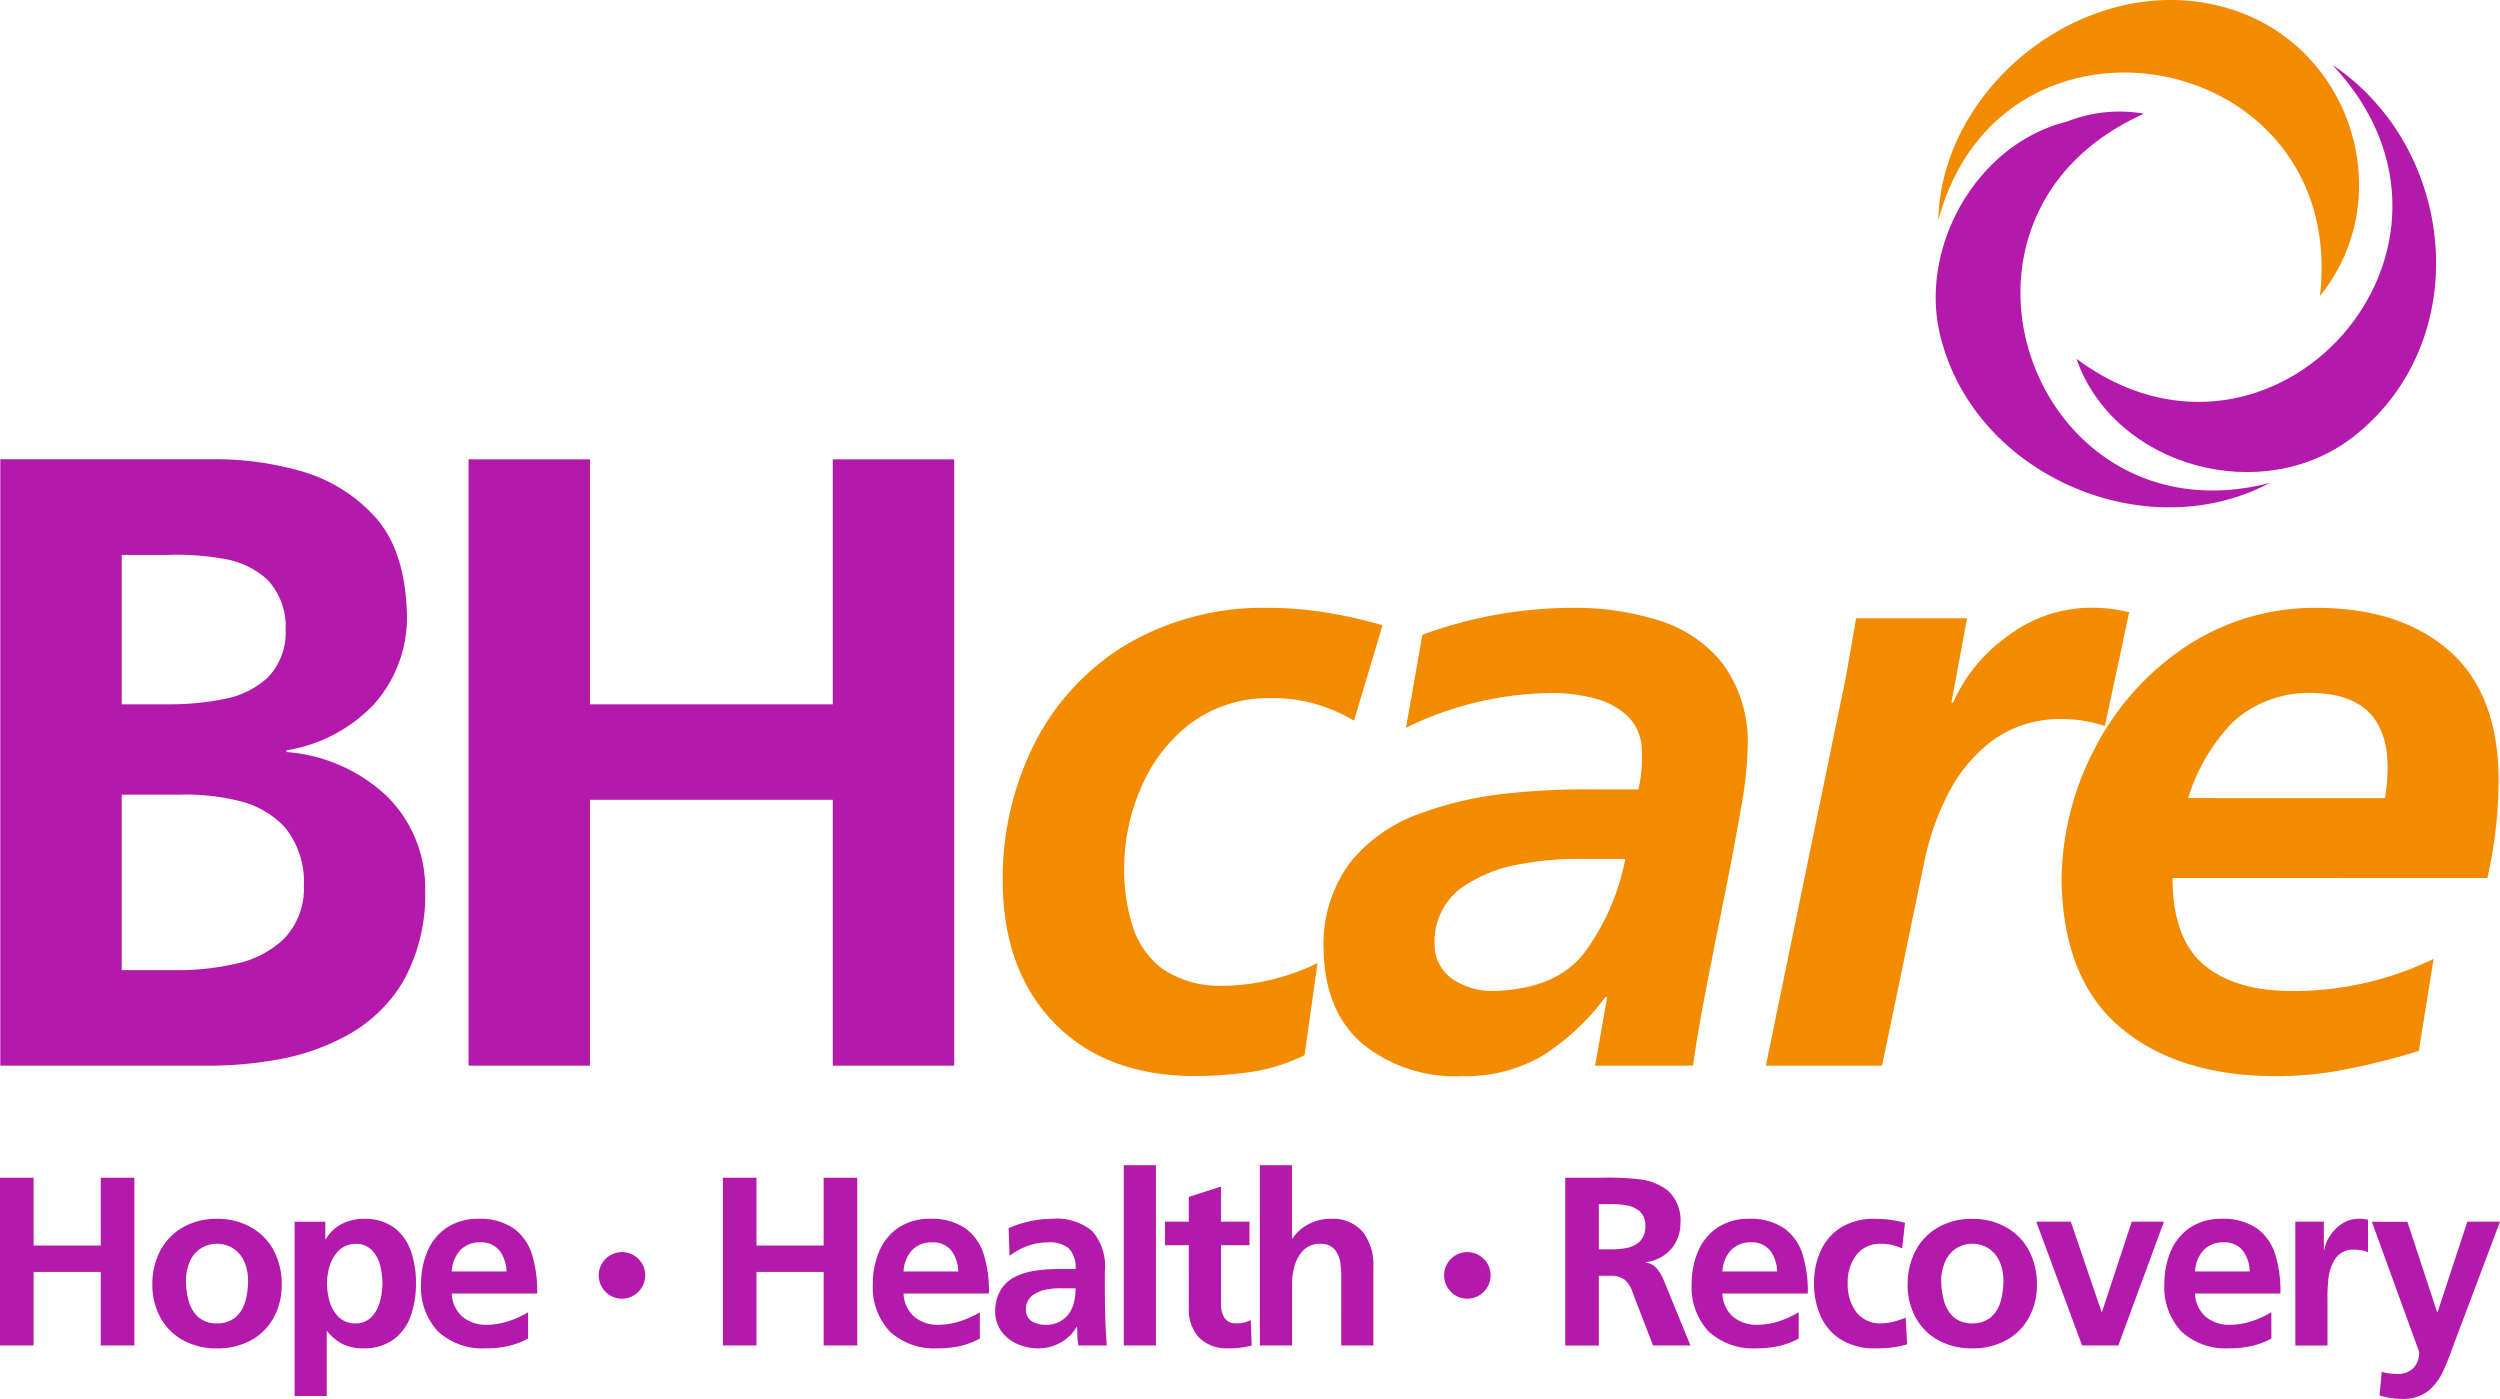
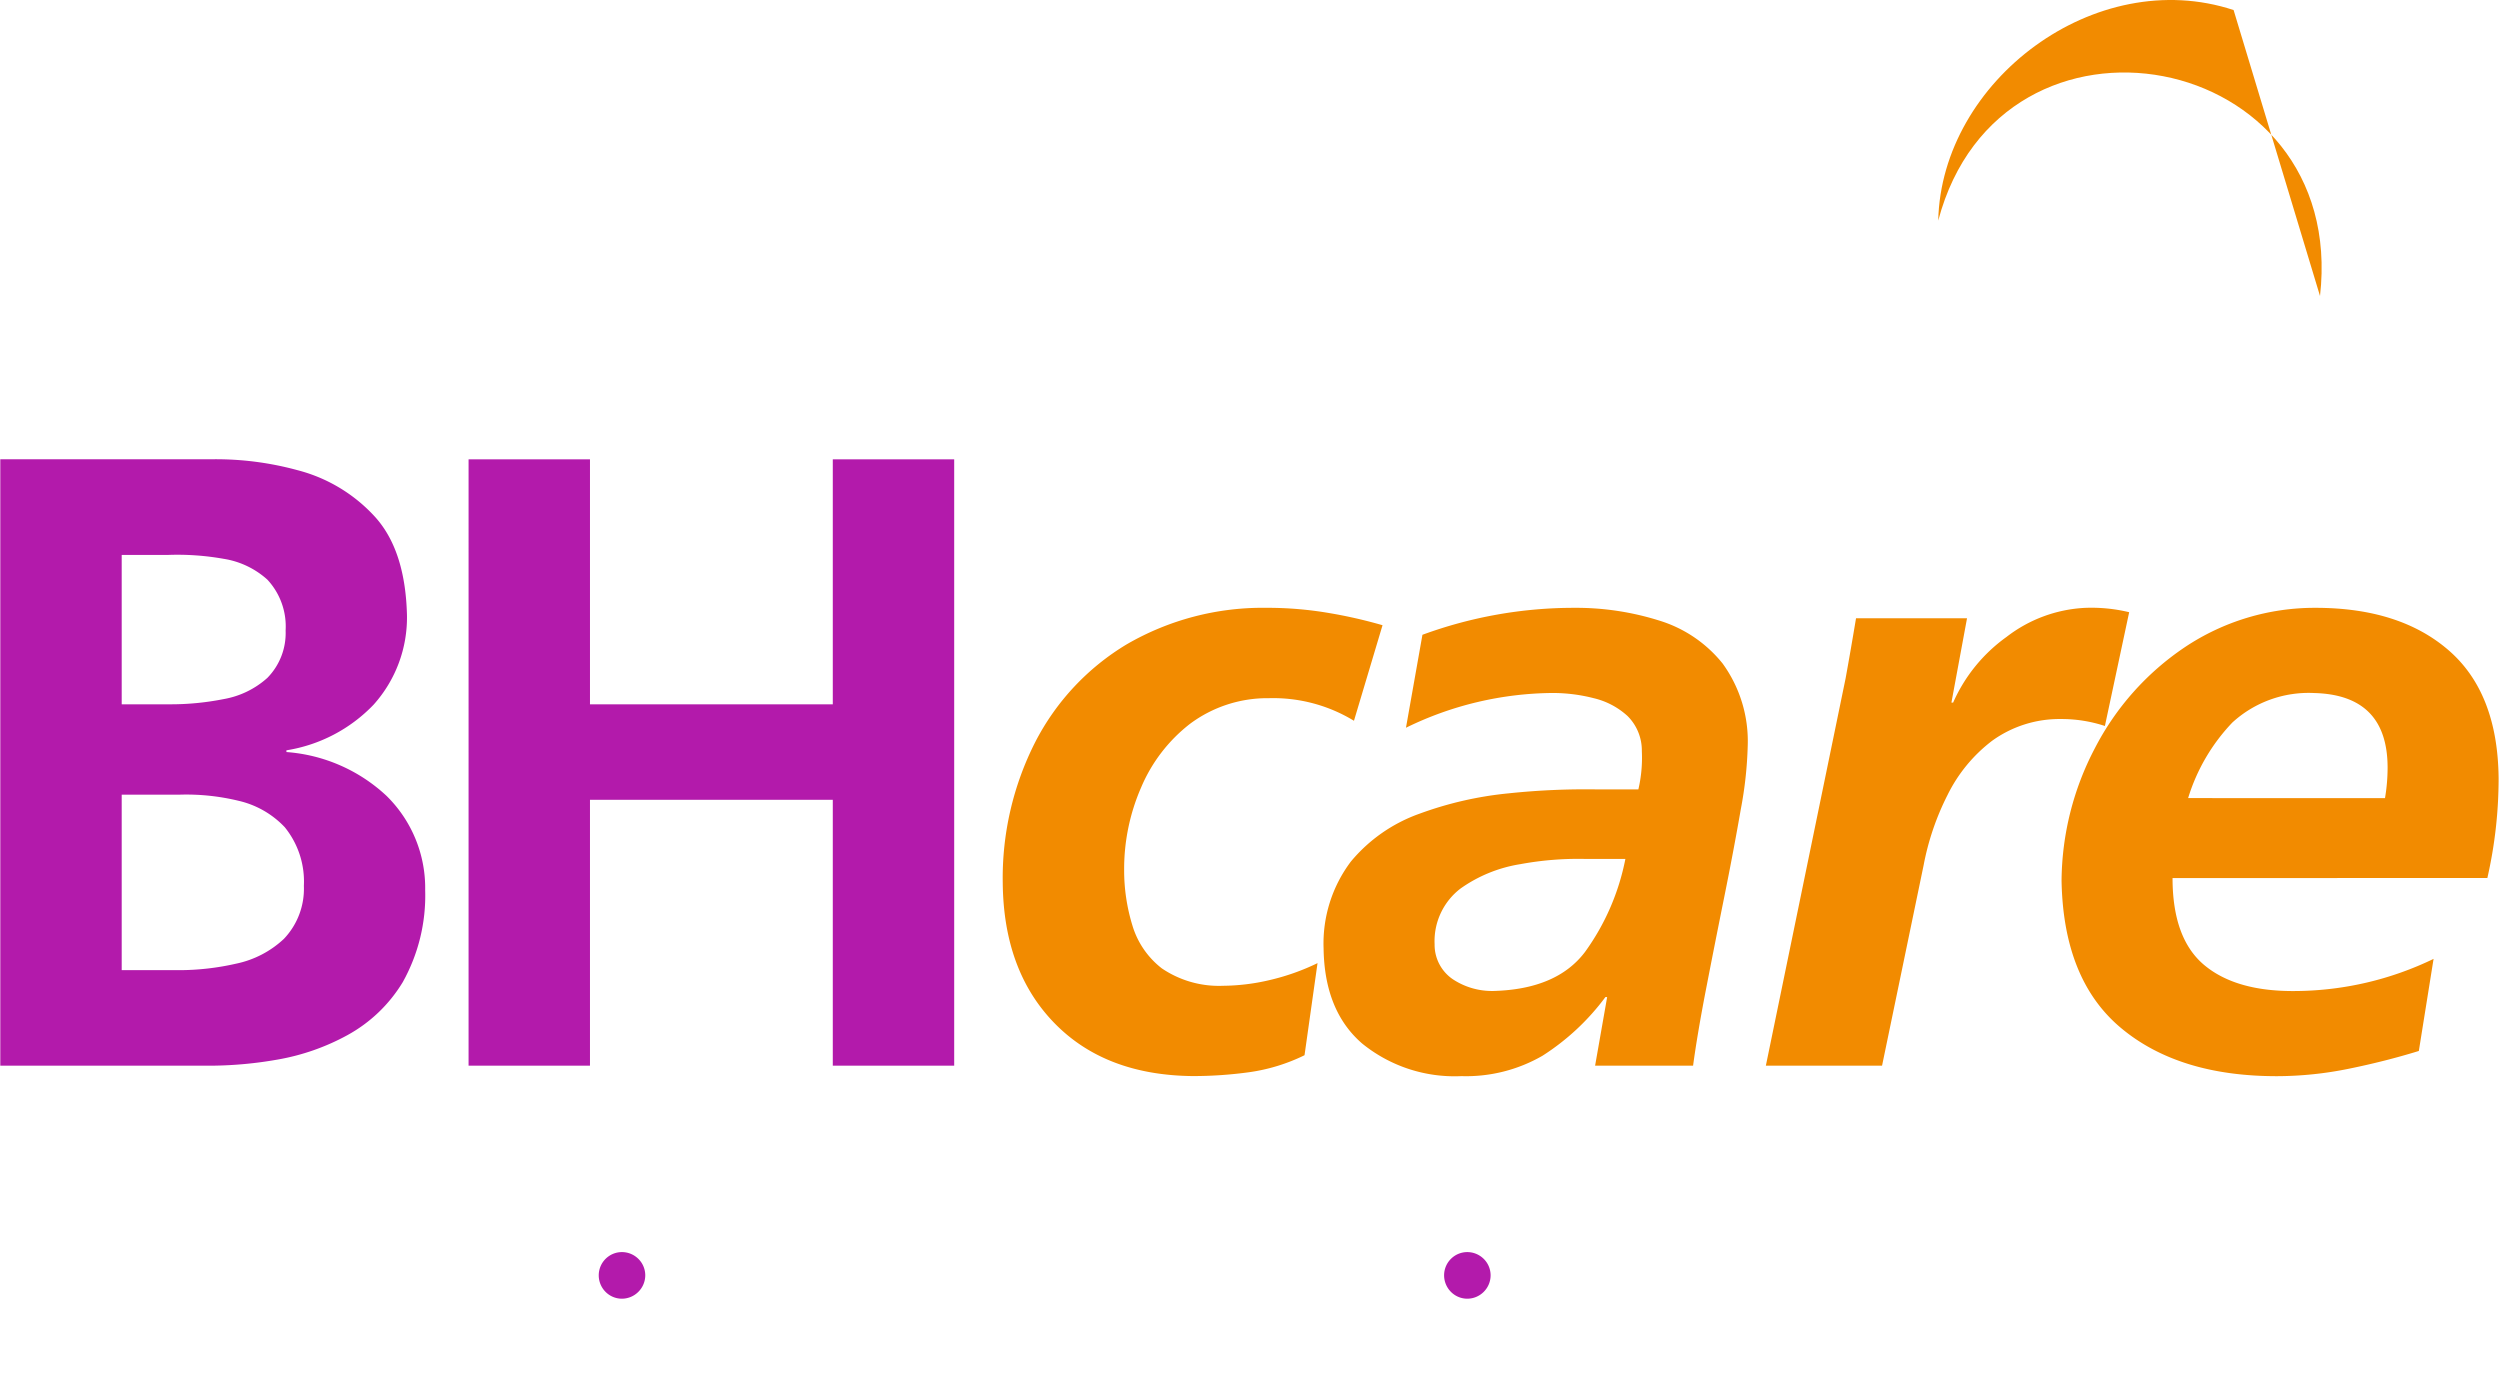
<svg xmlns="http://www.w3.org/2000/svg" width="199.958" height="111.885" viewBox="0 0 199.958 111.885">
  <defs>
    <style>.a{fill:#f28b00;}.b{fill:#b31aab;}</style>
  </defs>
  <g transform="translate(0 106.844)">
-     <path class="a" d="M178.578-83.17c2.262-19.855-25.509-25.007-30.536-6.032.251-11.184,12.566-20.483,23.624-16.839C181.217-102.9,184.861-90.961,178.578-83.17Z" transform="translate(6.984)" />
-     <path class="b" d="M158.6-78.378c15.708,11.687,34.18-8.922,20.483-23.5,9.927,6.66,11.435,21.991,1.759,29.656C173.556-66.44,161.618-69.708,158.6-78.378Z" transform="translate(7.483 0.234)" />
-     <path class="b" d="M158.355-97.521a11.311,11.311,0,0,1,6.157-.628c-18.347,8.168-8.922,34.431,10.053,29.53-9.927,5.278-23.75-.628-26.389-11.938C146.543-87.594,151.193-95.762,158.355-97.521Z" transform="translate(6.975 0.402)" />
+     <path class="a" d="M178.578-83.17c2.262-19.855-25.509-25.007-30.536-6.032.251-11.184,12.566-20.483,23.624-16.839Z" transform="translate(6.984)" />
    <path class="b" d="M.023-71.766H16.947a24.788,24.788,0,0,1,6.832.869,12.675,12.675,0,0,1,6.1,3.613q2.532,2.675,2.67,7.957a10.438,10.438,0,0,1-2.67,7.192,12.323,12.323,0,0,1-6.971,3.648v.139a13.14,13.14,0,0,1,8.011,3.509,10.329,10.329,0,0,1,3.087,7.54,14.2,14.2,0,0,1-1.8,7.366,11.788,11.788,0,0,1-4.439,4.239,18.033,18.033,0,0,1-5.583,1.946,31.664,31.664,0,0,1-5.237.486H.023Zm9.71,19.6h3.954a21.653,21.653,0,0,0,4.2-.417,7.026,7.026,0,0,0,3.5-1.7,5.118,5.118,0,0,0,1.457-3.787,5.5,5.5,0,0,0-1.457-4.065,6.8,6.8,0,0,0-3.5-1.668,21.111,21.111,0,0,0-4.4-.313H9.733Zm0,21.264h4.578a20.561,20.561,0,0,0,4.578-.521,7.944,7.944,0,0,0,3.815-1.98,5.806,5.806,0,0,0,1.6-4.239,6.9,6.9,0,0,0-1.526-4.691,7.343,7.343,0,0,0-3.711-2.119,17.707,17.707,0,0,0-4.751-.486H9.733Zm27.744-40.86h9.71v19.6H66.608v-19.6h9.71v48.5h-9.71V-44.526H47.187v21.264h-9.71Z" transform="translate(0.001 1.655)" />
    <path class="a" d="M104.681-51.384a12.411,12.411,0,0,0-6.8-1.807,10.349,10.349,0,0,0-6.312,2.05,12.682,12.682,0,0,0-3.919,5.108A16.287,16.287,0,0,0,86.3-39.5a15.013,15.013,0,0,0,.659,4.482,6.8,6.8,0,0,0,2.358,3.44,8.134,8.134,0,0,0,4.89,1.39,16.7,16.7,0,0,0,3.711-.452A18.141,18.141,0,0,0,101.767-32l-1.04,7.366a14.67,14.67,0,0,1-4.4,1.355,33.019,33.019,0,0,1-4.543.313q-7.005-.07-11.063-4.239T76.59-38.39a23.984,23.984,0,0,1,2.6-11.292A19.53,19.53,0,0,1,86.508-57.5a21.651,21.651,0,0,1,11.167-2.919A29.257,29.257,0,0,1,102.7-60a38.094,38.094,0,0,1,4.266.973Zm6.451,17.859a3.331,3.331,0,0,0,1.456,2.814,5.682,5.682,0,0,0,3.261.938q5.063-.139,7.317-3.127a18.855,18.855,0,0,0,3.225-7.435h-3.26a25.482,25.482,0,0,0-5.132.417,11.363,11.363,0,0,0-4.786,1.946A5.293,5.293,0,0,0,111.131-33.525Zm13.8,4.239h-.138a18.958,18.958,0,0,1-5.029,4.691,12.205,12.205,0,0,1-6.485,1.633,11.722,11.722,0,0,1-7.942-2.606q-3.017-2.606-3.086-7.609a10.89,10.89,0,0,1,2.184-6.949,12.642,12.642,0,0,1,5.479-3.822,28.7,28.7,0,0,1,7.145-1.633,58.659,58.659,0,0,1,7.109-.313h3.26a11.126,11.126,0,0,0,.278-3.058,3.892,3.892,0,0,0-1.145-2.814,6.079,6.079,0,0,0-2.7-1.424,13.248,13.248,0,0,0-3.3-.417,27.079,27.079,0,0,0-11.721,2.78l1.317-7.435A35.1,35.1,0,0,1,122.3-60.418a22.113,22.113,0,0,1,6.763,1.008,10.4,10.4,0,0,1,5.1,3.44,10.582,10.582,0,0,1,2.012,6.6,31.3,31.3,0,0,1-.555,5.073q-.554,3.2-1.317,6.984t-1.457,7.366q-.694,3.579-1.041,6.15h-7.837Zm19.074-25.5q.416-2.293.831-4.795h8.878l-1.248,6.741h.139a12.825,12.825,0,0,1,4.265-5.247,11.158,11.158,0,0,1,6.277-2.328,12.933,12.933,0,0,1,3.537.347l-1.941,9.1a11.1,11.1,0,0,0-3.537-.556,9.2,9.2,0,0,0-5.48,1.737,12.232,12.232,0,0,0-3.572,4.343,21.05,21.05,0,0,0-1.907,5.594L146.92-23.8h-9.294Zm43.141,9.59a14.755,14.755,0,0,0,.208-2.432q0-5.837-5.9-5.976a9.033,9.033,0,0,0-6.52,2.363A15.174,15.174,0,0,0,171.4-45.2Zm-16.993,6.393q0,4.864,2.567,6.984t7.352,2.05a25.713,25.713,0,0,0,10.959-2.571l-1.179,7.366q-2.706.834-5.618,1.425a28.922,28.922,0,0,1-5.757.591q-7.838,0-12.45-3.857T161.277-38.6a23.149,23.149,0,0,1,2.67-10.6,21.73,21.73,0,0,1,7.178-8.061A18.68,18.68,0,0,1,181.6-60.418q6.728,0,10.647,3.405T196.234-46.8a35.9,35.9,0,0,1-.9,7.991Z" transform="translate(3.613 2.19)" />
-     <path class="b" d="M0-16.891H2.687v5.422H8.06v-5.422h2.687v13.42H8.06V-9.355H2.687v5.883H0ZM14.872-8.662a6.107,6.107,0,0,0,.211,1.605,2.71,2.71,0,0,0,.748,1.288,2.183,2.183,0,0,0,1.516.529,2.247,2.247,0,0,0,1.526-.519,2.615,2.615,0,0,0,.758-1.279,6.182,6.182,0,0,0,.211-1.625,3.78,3.78,0,0,0-.269-1.432,2.465,2.465,0,0,0-.825-1.077,2.379,2.379,0,0,0-1.4-.433,2.348,2.348,0,0,0-1.382.433,2.457,2.457,0,0,0-.825,1.086A3.8,3.8,0,0,0,14.872-8.662Zm-2.687.308a5.7,5.7,0,0,1,.691-2.807,4.647,4.647,0,0,1,1.833-1.807,5.412,5.412,0,0,1,2.639-.634A5.467,5.467,0,0,1,20-12.969a4.631,4.631,0,0,1,1.842,1.807,5.7,5.7,0,0,1,.691,2.807,5.437,5.437,0,0,1-.614,2.6,4.569,4.569,0,0,1-1.765,1.826,5.6,5.6,0,0,1-2.8.692,5.558,5.558,0,0,1-2.783-.692A4.568,4.568,0,0,1,12.8-5.759,5.437,5.437,0,0,1,12.185-8.355ZM28.458-11.6a1.908,1.908,0,0,0-1.334.509,2.859,2.859,0,0,0-.739,1.211,4.687,4.687,0,0,0-.23,1.432,5.241,5.241,0,0,0,.211,1.461,2.811,2.811,0,0,0,.71,1.23,1.877,1.877,0,0,0,1.343.519,1.758,1.758,0,0,0,1.315-.529,2.869,2.869,0,0,0,.662-1.24,5.658,5.658,0,0,0,.192-1.442,5.754,5.754,0,0,0-.182-1.413,2.72,2.72,0,0,0-.652-1.221A1.752,1.752,0,0,0,28.458-11.6Zm-4.893-1.769h2.456v1.4h.038a3.192,3.192,0,0,1,1.18-1.173,3.834,3.834,0,0,1,1.89-.461,3.924,3.924,0,0,1,2.427.731A3.962,3.962,0,0,1,32.872-11a7.738,7.738,0,0,1,.4,2.547,7.823,7.823,0,0,1-.4,2.557,4.023,4.023,0,0,1-1.334,1.9,3.966,3.966,0,0,1-2.466.75,3.748,3.748,0,0,1-1.516-.269,3.642,3.642,0,0,1-1.382-1.1h-.038V.566H23.565ZM42.237-4.029a6.038,6.038,0,0,1-1.526.586,7.975,7.975,0,0,1-1.871.2,5.238,5.238,0,0,1-3.8-1.346,5.147,5.147,0,0,1-1.362-3.788A6.577,6.577,0,0,1,34.187-11a4.3,4.3,0,0,1,1.526-1.884,4.493,4.493,0,0,1,2.552-.721,4.751,4.751,0,0,1,2.85.788,4.086,4.086,0,0,1,1.449,2.105,9.889,9.889,0,0,1,.4,3.086H36.134a2.585,2.585,0,0,0,.854,1.855,2.933,2.933,0,0,0,1.967.644,5.76,5.76,0,0,0,1.756-.3,8.069,8.069,0,0,0,1.526-.7ZM40.51-9.393a2.908,2.908,0,0,0-.528-1.634,1.847,1.847,0,0,0-1.564-.692,2.122,2.122,0,0,0-1.641.663,2.755,2.755,0,0,0-.643,1.663Z" transform="translate(0 4.244)" />
    <path class="b" d="M45.731-9.351a1.859,1.859,0,0,1,.544-1.314,1.852,1.852,0,0,1,1.311-.545,1.87,1.87,0,0,1,1.317.545,1.848,1.848,0,0,1,.549,1.314A1.867,1.867,0,0,1,48.9-8.032a1.86,1.86,0,0,1-1.317.55,1.842,1.842,0,0,1-1.311-.55A1.878,1.878,0,0,1,45.731-9.351Z" transform="translate(2.158 4.512)" />
-     <path class="b" d="M55.214-16.846H57.9v5.422h5.373v-5.422H65.96v13.42H63.274V-9.31H57.9v5.883H55.214ZM75.766-3.984a6.037,6.037,0,0,1-1.526.586,7.975,7.975,0,0,1-1.871.2,5.238,5.238,0,0,1-3.8-1.346,5.147,5.147,0,0,1-1.362-3.788,6.577,6.577,0,0,1,.509-2.624,4.3,4.3,0,0,1,1.526-1.884,4.493,4.493,0,0,1,2.552-.721,4.751,4.751,0,0,1,2.85.788,4.086,4.086,0,0,1,1.449,2.105,9.892,9.892,0,0,1,.4,3.086H69.664a2.585,2.585,0,0,0,.854,1.855,2.933,2.933,0,0,0,1.967.644,5.76,5.76,0,0,0,1.756-.3,8.066,8.066,0,0,0,1.526-.7ZM74.039-9.348a2.909,2.909,0,0,0-.528-1.634,1.847,1.847,0,0,0-1.564-.692,2.122,2.122,0,0,0-1.641.663,2.755,2.755,0,0,0-.643,1.663Zm5.411,3.057a1.055,1.055,0,0,0,.47.923,2.121,2.121,0,0,0,1.161.288,2.182,2.182,0,0,0,1.8-.884,2.513,2.513,0,0,0,.422-.942A5.05,5.05,0,0,0,83.423-8H82.31a5.657,5.657,0,0,0-1.247.106,2.592,2.592,0,0,0-1.123.49A1.372,1.372,0,0,0,79.451-6.291Zm-1.382-6.518a8.6,8.6,0,0,1,1.679-.548,8.118,8.118,0,0,1,1.756-.2,4.435,4.435,0,0,1,3.262.99,4.271,4.271,0,0,1,1,3.182v1.269q0,.75.01,1.346T85.8-5.637q.038,1.1.115,2.211H83.653a4.984,4.984,0,0,1-.086-.817q-.01-.413-.029-.663H83.5a3.255,3.255,0,0,1-1.315,1.269,3.663,3.663,0,0,1-1.737.442,4.1,4.1,0,0,1-1.67-.346,3.139,3.139,0,0,1-1.276-1,2.682,2.682,0,0,1-.509-1.6,3.277,3.277,0,0,1,.48-1.788,2.877,2.877,0,0,1,1.209-1.038A5.579,5.579,0,0,1,80.3-9.425,12.952,12.952,0,0,1,82-9.54h1.42a2.147,2.147,0,0,0-.547-1.663,2.392,2.392,0,0,0-1.679-.471,4.649,4.649,0,0,0-1.612.288,5.416,5.416,0,0,0-1.439.788Zm9.211-5.037h2.571v14.42H87.28Zm5.2,6.4h-1.9v-1.884h1.9v-1.98l2.571-.827v2.807h2.284v1.884H95.052v4.614a2.216,2.216,0,0,0,.24,1.134,1.035,1.035,0,0,0,.969.5,2.23,2.23,0,0,0,1.171-.269l.077,2.038a6.691,6.691,0,0,1-1.9.231,3.094,3.094,0,0,1-2.322-.875,3.269,3.269,0,0,1-.806-2.336Zm5.68-6.4h2.571v5.864h.038a3.572,3.572,0,0,1,1.3-1.154,3.807,3.807,0,0,1,1.814-.423,3.111,3.111,0,0,1,2.561,1.106,4.362,4.362,0,0,1,.8,2.778v6.249h-2.571V-8.713a7.844,7.844,0,0,0-.067-1.269,2.223,2.223,0,0,0-.442-1.106,1.433,1.433,0,0,0-1.16-.471,1.847,1.847,0,0,0-1.411.567,3.05,3.05,0,0,0-.681,1.307,5.166,5.166,0,0,0-.173,1.413v4.845H98.161Z" transform="translate(2.605 4.199)" />
    <path class="b" d="M110.3-9.351a1.859,1.859,0,0,1,.543-1.314,1.852,1.852,0,0,1,1.311-.545,1.871,1.871,0,0,1,1.317.545,1.85,1.85,0,0,1,.549,1.314,1.869,1.869,0,0,1-.549,1.319,1.861,1.861,0,0,1-1.317.55,1.842,1.842,0,0,1-1.311-.55A1.878,1.878,0,0,1,110.3-9.351Z" transform="translate(5.204 4.512)" />
-     <path class="b" d="M119.554-16.891h2.9a22.006,22.006,0,0,1,2.916.115,4.512,4.512,0,0,1,2.4.923,3.237,3.237,0,0,1,1,2.6,3.161,3.161,0,0,1-.749,2.067A3.152,3.152,0,0,1,126-10.142v.038a1.365,1.365,0,0,1,.883.49,3.284,3.284,0,0,1,.537.894l2.149,5.249h-2.993l-1.613-4.191a2.413,2.413,0,0,0-.652-1.067,1.882,1.882,0,0,0-1.208-.317h-.864v5.576h-2.686Zm2.686,5.729h.883a6.1,6.1,0,0,0,1.325-.106,2.083,2.083,0,0,0,1.074-.529,1.684,1.684,0,0,0,.441-1.23,1.529,1.529,0,0,0-.441-1.163,2.135,2.135,0,0,0-1.065-.49,6.522,6.522,0,0,0-1.334-.1h-.883Zm15.985,7.133a6.033,6.033,0,0,1-1.526.586,7.974,7.974,0,0,1-1.871.2,5.238,5.238,0,0,1-3.8-1.346,5.147,5.147,0,0,1-1.362-3.788A6.571,6.571,0,0,1,130.176-11a4.3,4.3,0,0,1,1.525-1.884,4.5,4.5,0,0,1,2.553-.721,4.752,4.752,0,0,1,2.849.788,4.085,4.085,0,0,1,1.449,2.105,9.89,9.89,0,0,1,.4,3.086h-6.831a2.586,2.586,0,0,0,.853,1.855,2.934,2.934,0,0,0,1.967.644,5.758,5.758,0,0,0,1.756-.3,8.073,8.073,0,0,0,1.526-.7ZM136.5-9.393a2.917,2.917,0,0,0-.528-1.634,1.849,1.849,0,0,0-1.564-.692,2.12,2.12,0,0,0-1.64.663,2.752,2.752,0,0,0-.643,1.663Zm10-1.846a4.771,4.771,0,0,0-.758-.259,4.018,4.018,0,0,0-.987-.106,2.373,2.373,0,0,0-1.9.865,3.568,3.568,0,0,0-.71,2.269,3.757,3.757,0,0,0,.663,2.3,2.425,2.425,0,0,0,2.005.933A4.854,4.854,0,0,0,145.9-5.4a6.12,6.12,0,0,0,.883-.3l.115,2.134a6.772,6.772,0,0,1-1.171.25,11.4,11.4,0,0,1-1.4.077,5.128,5.128,0,0,1-2.7-.692A4.24,4.24,0,0,1,140-5.778a6.3,6.3,0,0,1-.547-2.692A6.051,6.051,0,0,1,140-11.075a4.275,4.275,0,0,1,1.612-1.836,4.929,4.929,0,0,1,2.62-.692,9.753,9.753,0,0,1,1.372.086,7.864,7.864,0,0,1,1.123.24Zm3.128,2.576a6.082,6.082,0,0,0,.212,1.605,2.706,2.706,0,0,0,.748,1.288,2.186,2.186,0,0,0,1.516.529,2.247,2.247,0,0,0,1.526-.519,2.621,2.621,0,0,0,.758-1.279,6.2,6.2,0,0,0,.21-1.625,3.779,3.779,0,0,0-.268-1.432,2.468,2.468,0,0,0-.825-1.077,2.378,2.378,0,0,0-1.4-.433,2.347,2.347,0,0,0-1.381.433,2.452,2.452,0,0,0-.825,1.086A3.8,3.8,0,0,0,149.624-8.662Zm-2.686.308a5.7,5.7,0,0,1,.69-2.807,4.651,4.651,0,0,1,1.833-1.807A5.415,5.415,0,0,1,152.1-13.6a5.466,5.466,0,0,1,2.648.634,4.628,4.628,0,0,1,1.842,1.807,5.689,5.689,0,0,1,.691,2.807,5.448,5.448,0,0,1-.614,2.6A4.569,4.569,0,0,1,154.9-3.932a5.6,5.6,0,0,1-2.8.692,5.558,5.558,0,0,1-2.782-.692,4.569,4.569,0,0,1-1.766-1.826A5.436,5.436,0,0,1,146.938-8.354Zm10.285-5.018h2.764l2.456,7.21h.039l2.379-7.21h2.572l-3.646,9.9h-2.9Zm18.806,9.344a6.048,6.048,0,0,1-1.526.586,7.98,7.98,0,0,1-1.871.2,5.236,5.236,0,0,1-3.8-1.346,5.147,5.147,0,0,1-1.362-3.788A6.59,6.59,0,0,1,167.979-11a4.3,4.3,0,0,1,1.526-1.884,4.494,4.494,0,0,1,2.552-.721,4.753,4.753,0,0,1,2.85.788,4.09,4.09,0,0,1,1.448,2.105,9.889,9.889,0,0,1,.4,3.086h-6.832a2.583,2.583,0,0,0,.855,1.855,2.93,2.93,0,0,0,1.967.644,5.759,5.759,0,0,0,1.756-.3,8.074,8.074,0,0,0,1.526-.7ZM174.3-9.393a2.9,2.9,0,0,0-.528-1.634,1.846,1.846,0,0,0-1.563-.692,2.124,2.124,0,0,0-1.641.663,2.758,2.758,0,0,0-.643,1.663Zm3.646-3.98h2.284v2.249h.039a2.661,2.661,0,0,1,.413-1.057,3.373,3.373,0,0,1,.939-.99,2.4,2.4,0,0,1,1.353-.433,2.781,2.781,0,0,1,.787.077v2.6a1.634,1.634,0,0,0-.49-.154,3.682,3.682,0,0,0-.662-.058,1.7,1.7,0,0,0-1.468.731,3.6,3.6,0,0,0-.547,1.625A13.323,13.323,0,0,0,180.52-7.1v3.634h-2.572Zm11.341,7.229h.039l2.379-7.229h2.611l-3.7,9.825q-.383,1.115-.835,2.105a4.388,4.388,0,0,1-1.2,1.605A3.249,3.249,0,0,1,186.506.8a6.353,6.353,0,0,1-1.823-.269l.173-1.9a3.319,3.319,0,0,0,.548.125,5.29,5.29,0,0,0,.777.048,1.661,1.661,0,0,0,1.228-.49,1.8,1.8,0,0,0,.441-1.279l-3.78-10.4h2.84Z" transform="translate(5.64 4.244)" />
  </g>
</svg>